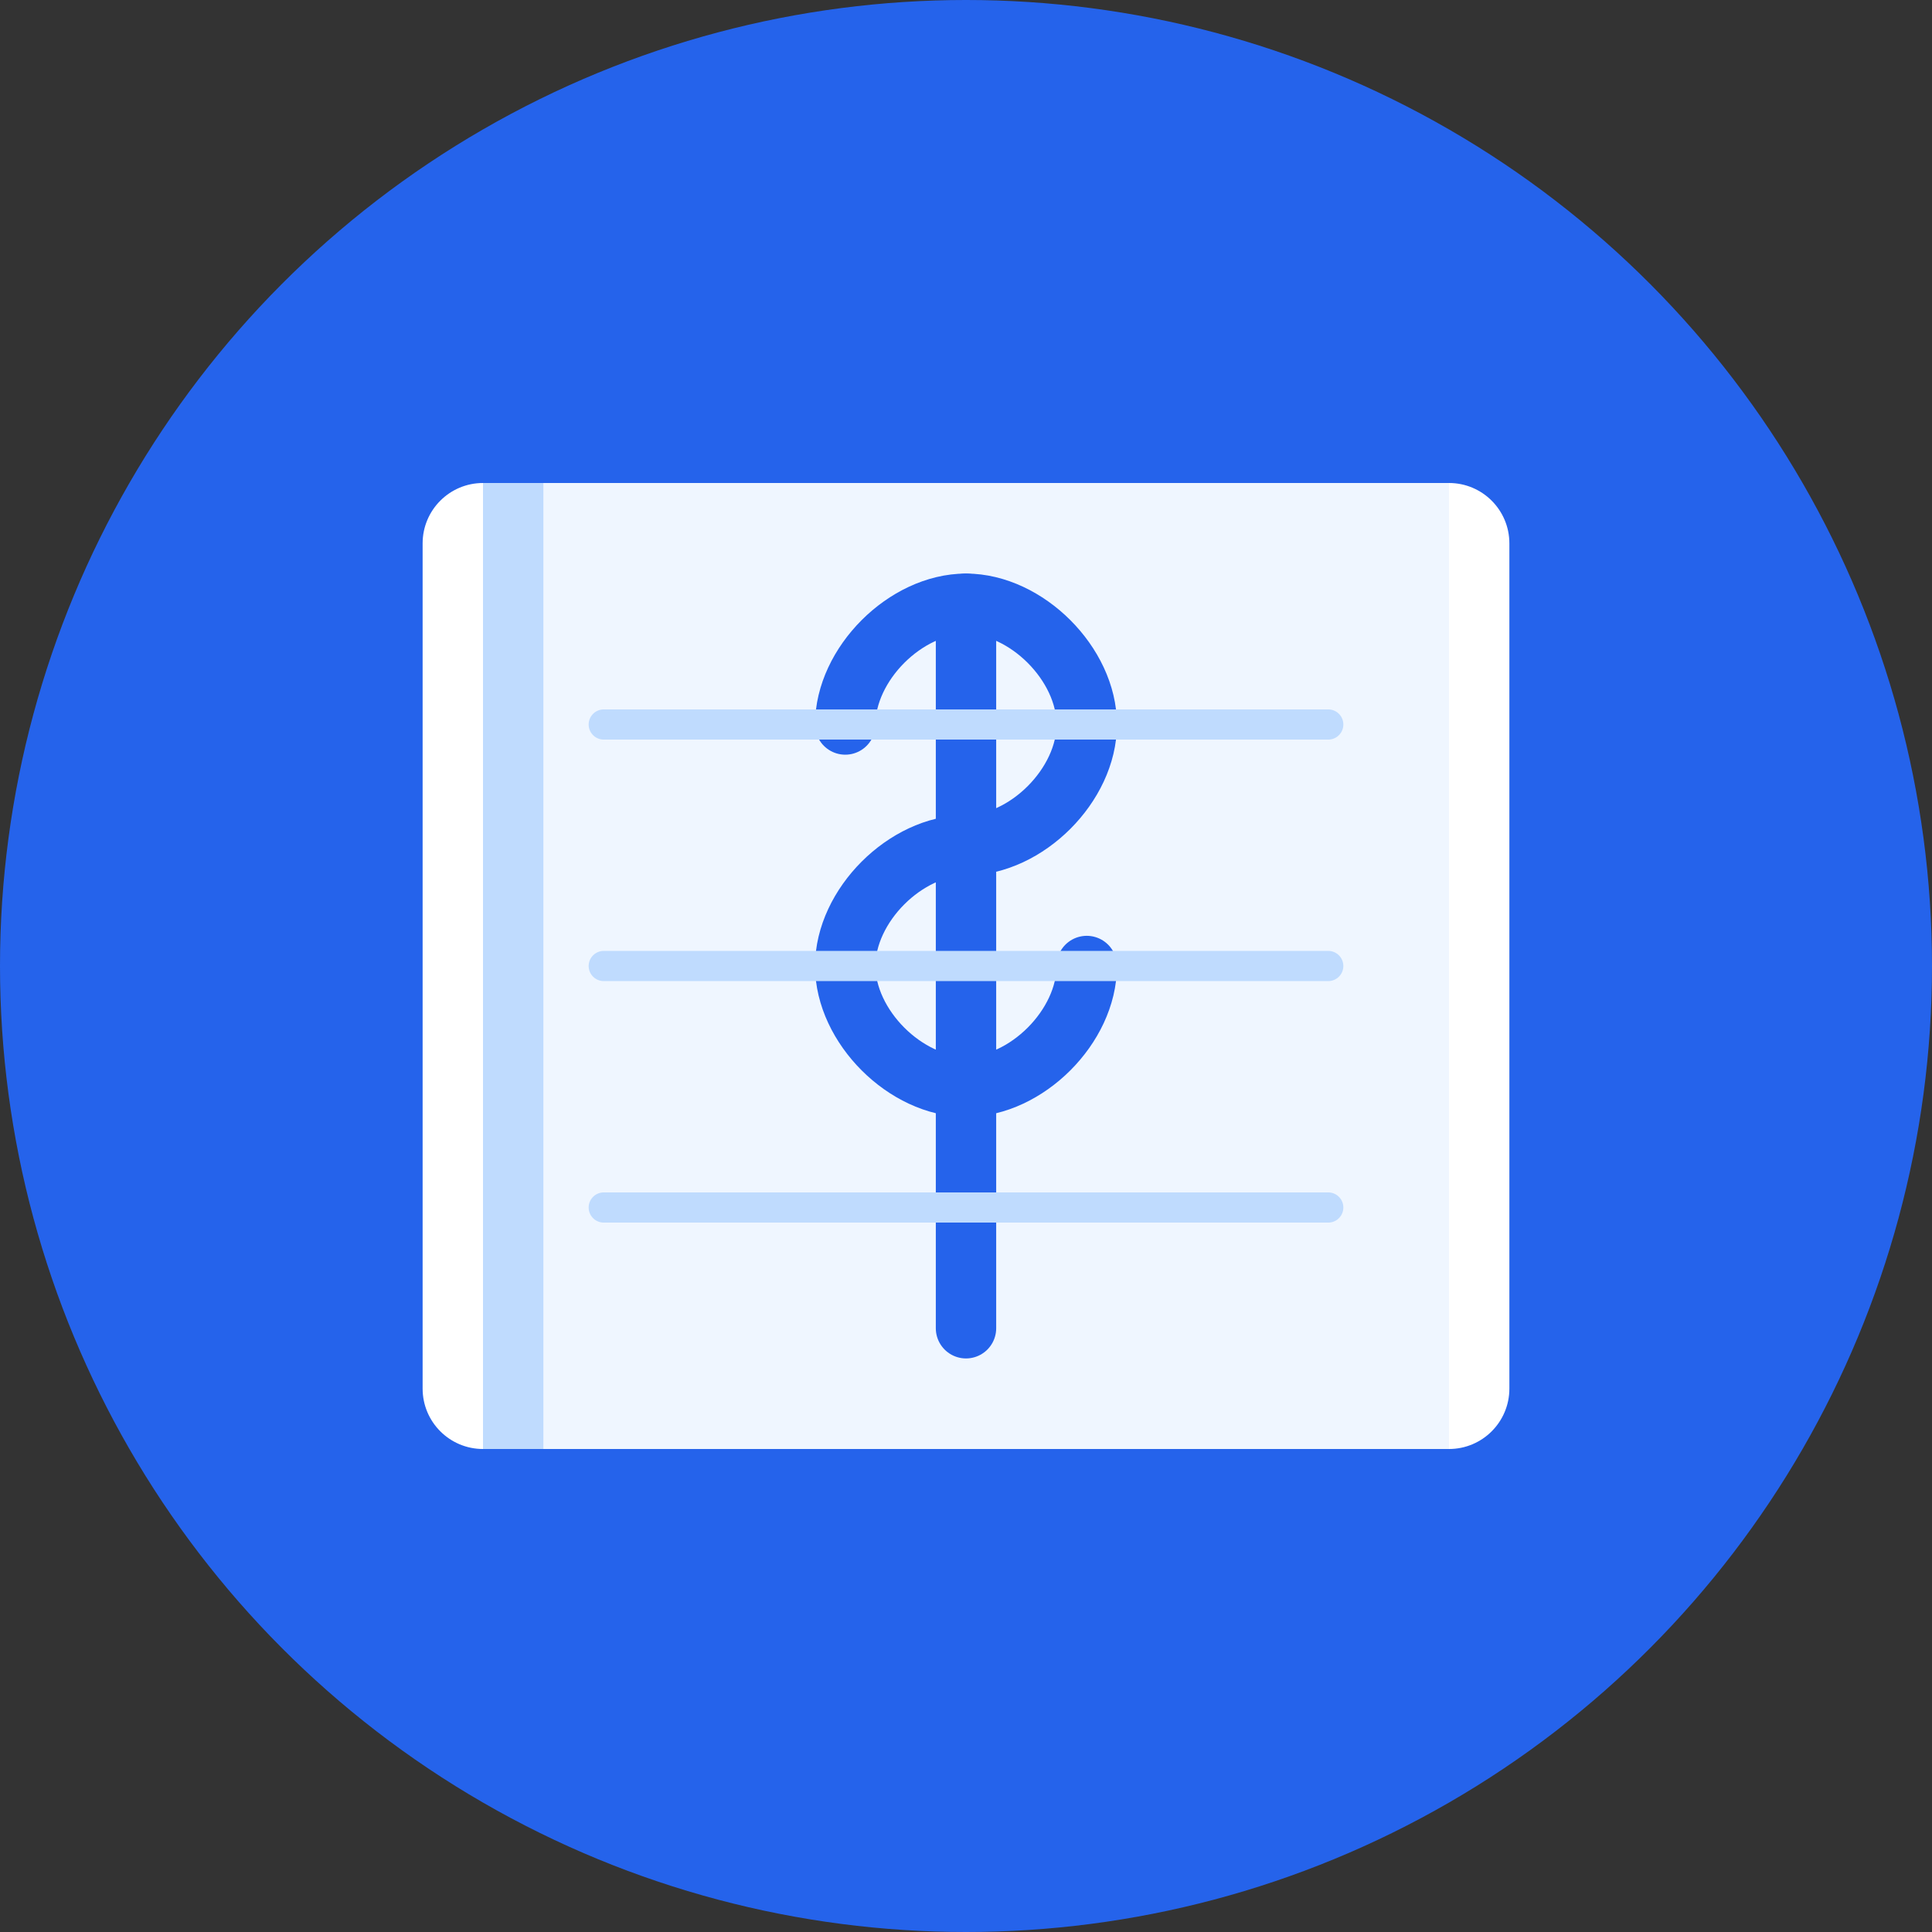
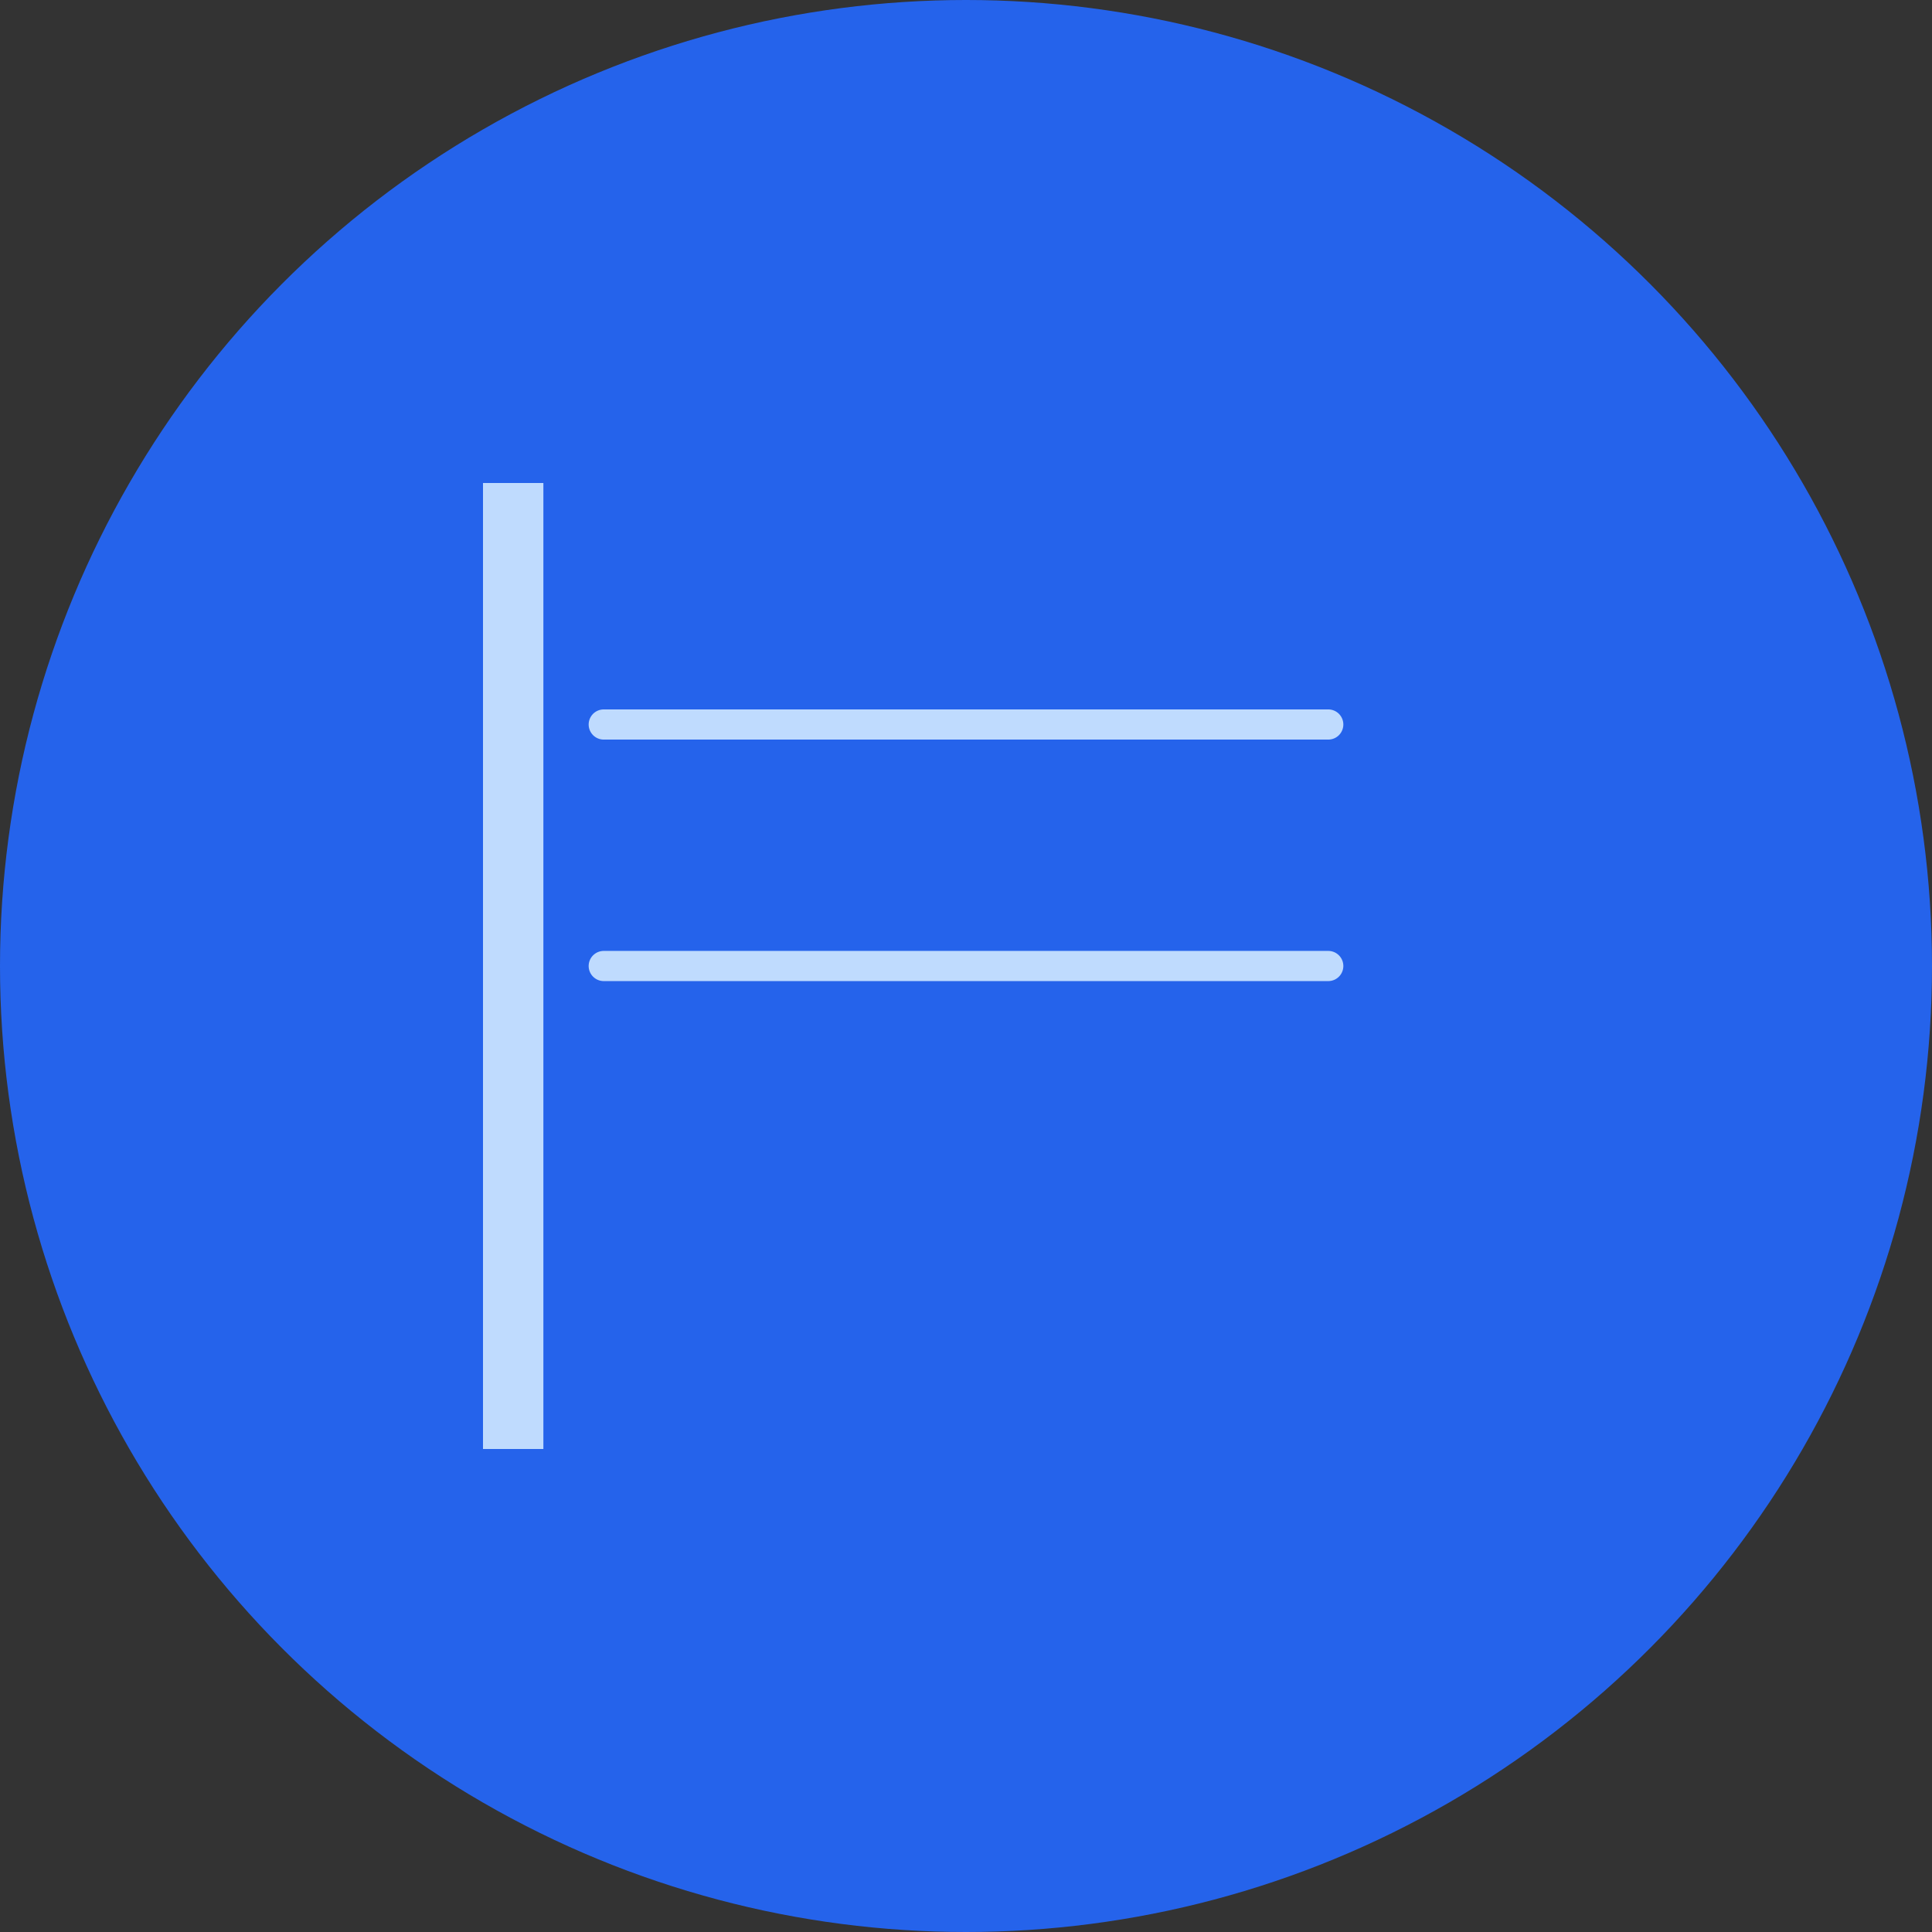
<svg xmlns="http://www.w3.org/2000/svg" width="512" height="512" viewBox="0 0 512 512" fill="none">
  <rect x="0" y="0" width="512" height="512" fill="#333333" stroke="none" />
  <circle cx="256" cy="256" r="256" fill="#2563EB" />
-   <path d="M384 128H128C119.163 128 112 135.163 112 144V368C112 376.837 119.163 384 128 384H384C392.837 384 400 376.837 400 368V144C400 135.163 392.837 128 384 128Z" fill="white" />
-   <path d="M384 128H128V384H384V128Z" fill="#EFF6FF" />
  <path d="M128 128H144V384H128V128Z" fill="#BFDBFE" />
-   <path d="M256 160V352" stroke="#2563EB" stroke-width="16" stroke-linecap="round" />
-   <path d="M224 192C224 176 240 160 256 160C272 160 288 176 288 192C288 208 272 224 256 224C240 224 224 240 224 256C224 272 240 288 256 288C272 288 288 272 288 256" stroke="#2563EB" stroke-width="16" stroke-linecap="round" />
  <path d="M160 192H352" stroke="#BFDBFE" stroke-width="8" stroke-linecap="round" />
  <path d="M160 256H352" stroke="#BFDBFE" stroke-width="8" stroke-linecap="round" />
-   <path d="M160 320H352" stroke="#BFDBFE" stroke-width="8" stroke-linecap="round" />
</svg>